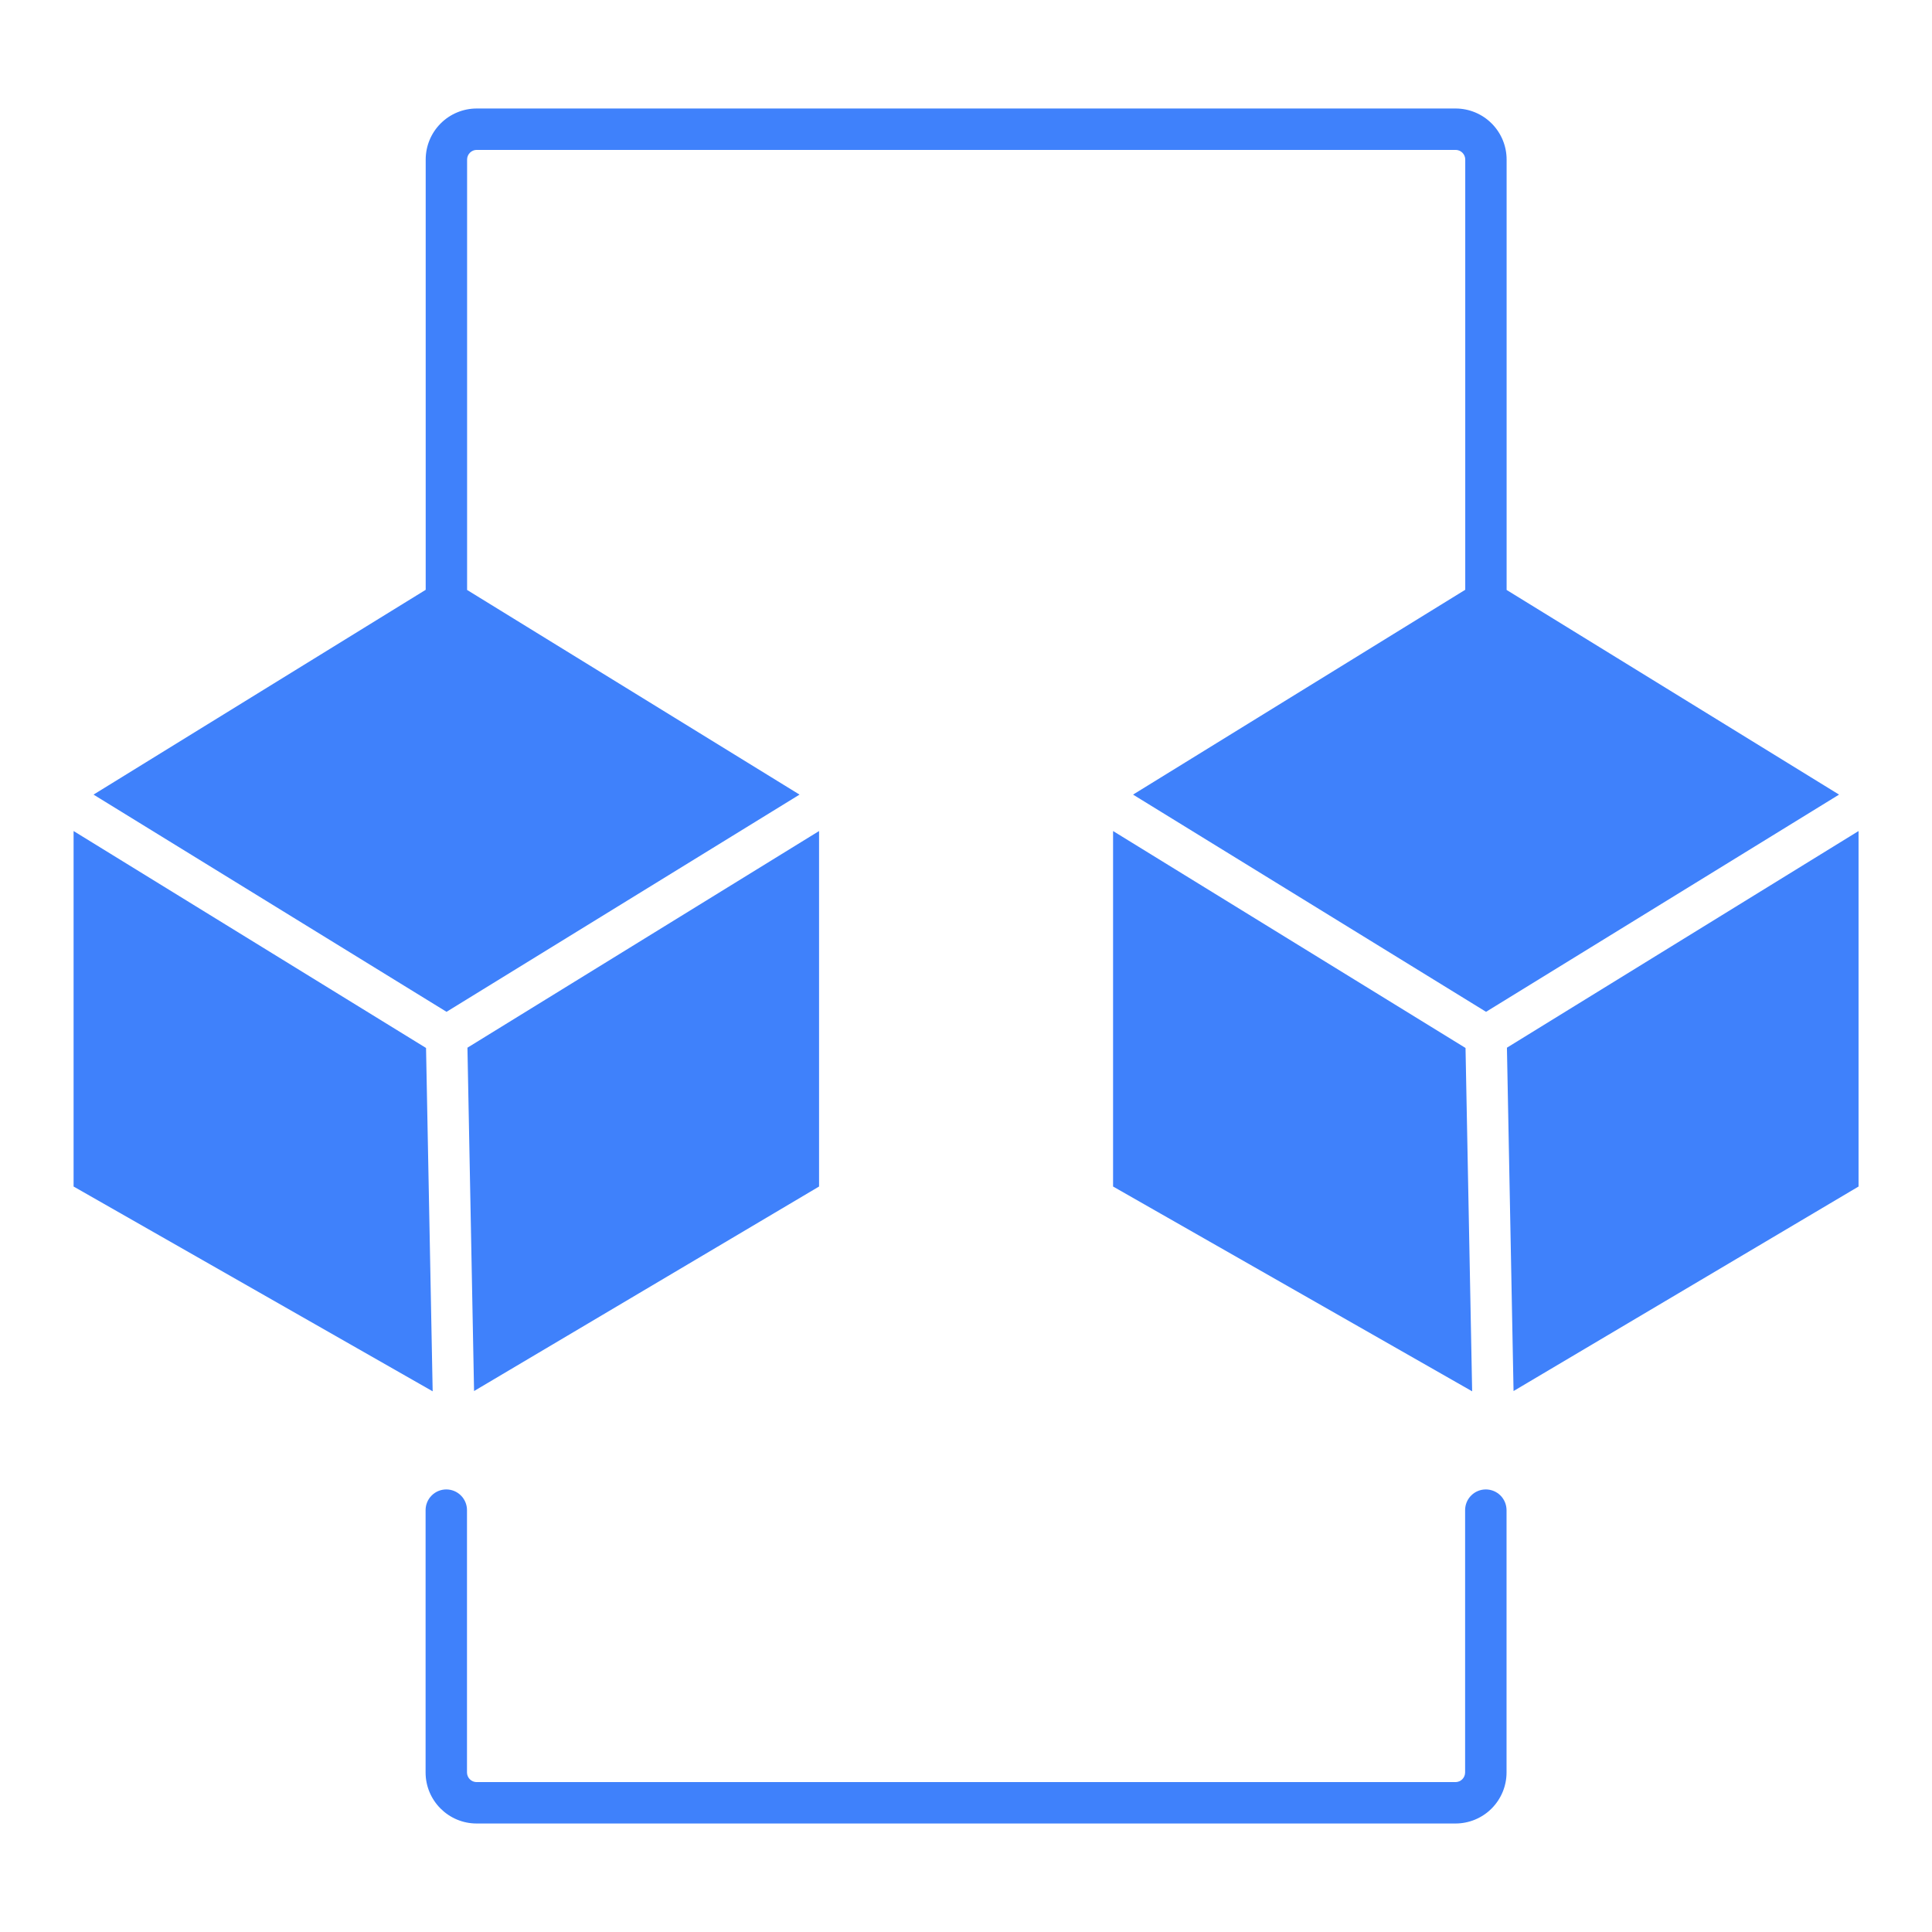
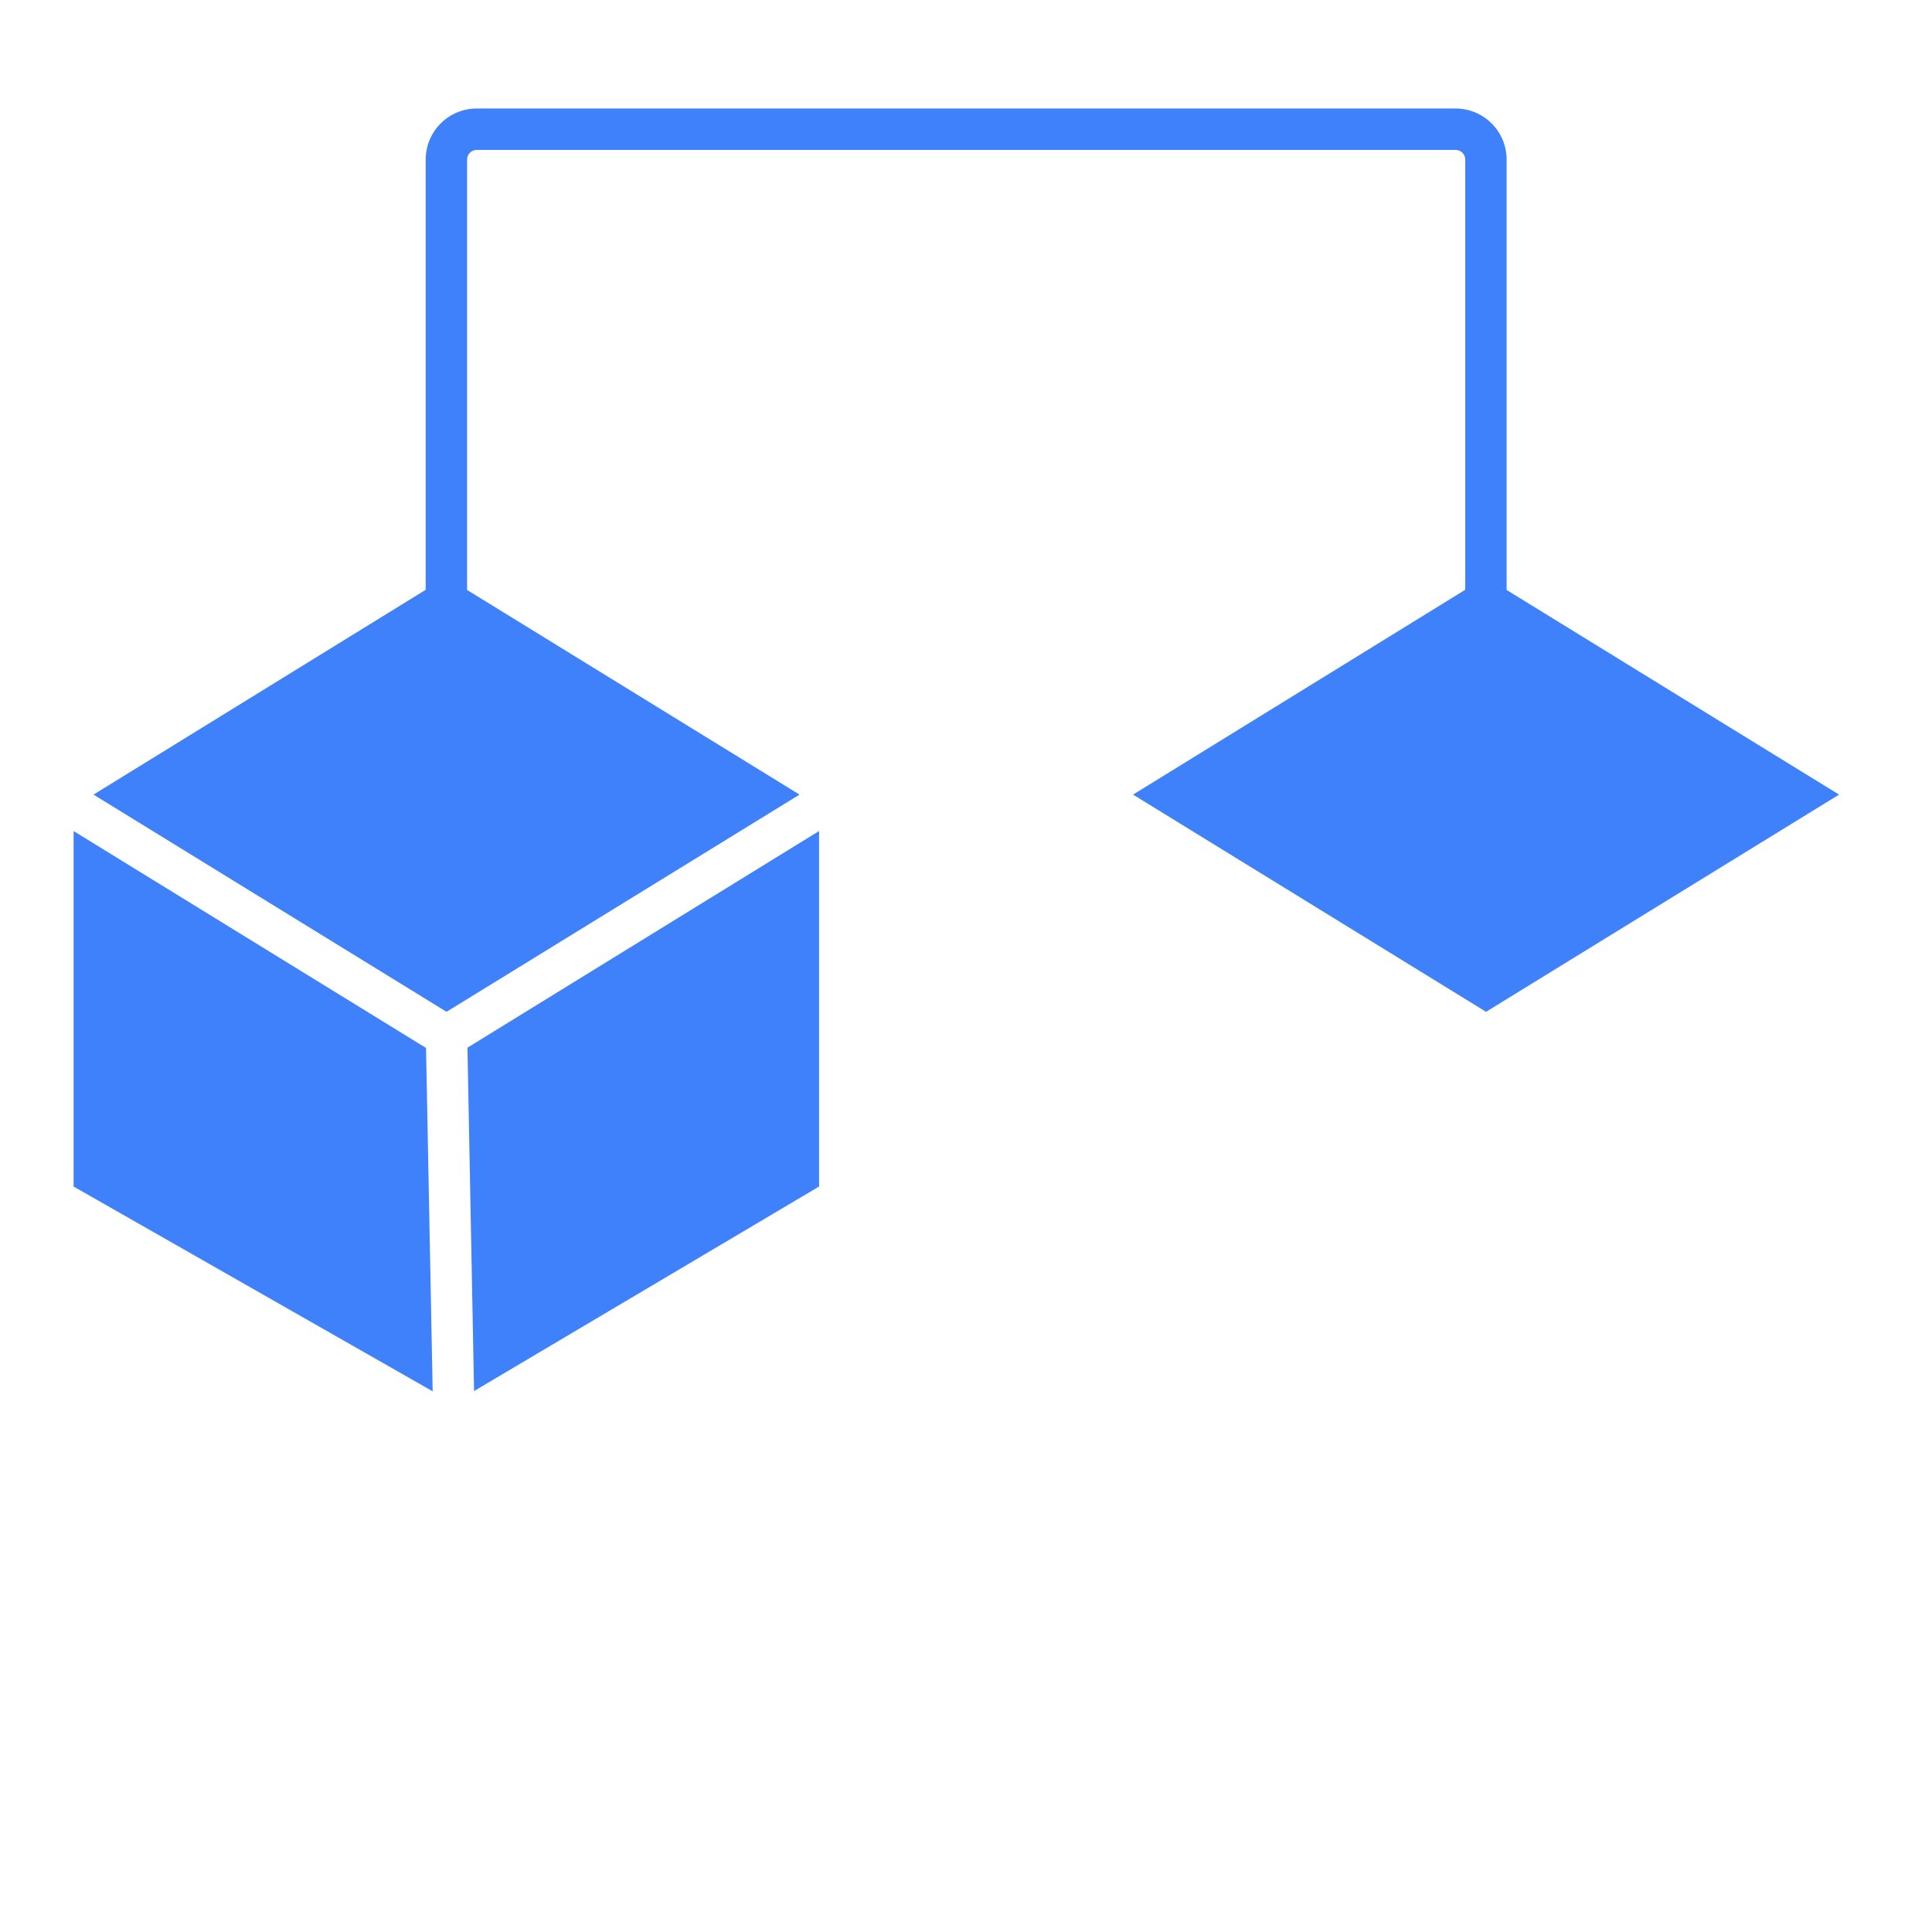
<svg xmlns="http://www.w3.org/2000/svg" width="56" height="56" viewBox="0 0 56 56" fill="none">
-   <path d="M43.067 43.172C42.908 43.172 42.755 43.235 42.643 43.348C42.53 43.46 42.467 43.613 42.467 43.772V51.376C42.467 51.45 42.437 51.521 42.385 51.573C42.333 51.625 42.262 51.655 42.188 51.655H13.815C13.741 51.655 13.67 51.625 13.618 51.573C13.566 51.521 13.536 51.45 13.536 51.376V43.772C13.536 43.613 13.473 43.46 13.36 43.348C13.248 43.235 13.095 43.172 12.936 43.172C12.777 43.172 12.624 43.235 12.512 43.348C12.399 43.46 12.336 43.613 12.336 43.772V51.376C12.336 52.191 12.999 52.855 13.815 52.855H42.189C42.581 52.855 42.957 52.699 43.234 52.422C43.512 52.144 43.668 51.768 43.668 51.376V43.772C43.667 43.613 43.604 43.46 43.492 43.348C43.379 43.235 43.226 43.172 43.067 43.172ZM43.679 30.368L43.871 40.32L53.871 34.392V24.088L43.679 30.368ZM32.263 34.392L42.671 40.328L42.479 30.376L32.263 24.088V34.392Z" fill="#3F81FB" />
-   <path d="M12.943 29.328L23.175 23.032L13.539 17.1V4.624C13.539 4.55 13.569 4.479 13.621 4.427C13.673 4.374 13.744 4.345 13.818 4.345H42.192C42.266 4.345 42.337 4.374 42.389 4.427C42.441 4.479 42.471 4.55 42.471 4.624V17.095L32.842 23.032L43.074 29.328L53.306 23.032L43.67 17.1V4.624C43.67 4.232 43.514 3.856 43.236 3.578C42.959 3.301 42.583 3.145 42.191 3.145H13.818C13.426 3.145 13.05 3.301 12.773 3.578C12.495 3.856 12.339 4.232 12.339 4.624V17.096L2.711 23.032L12.943 29.328Z" fill="#3F81FB" />
+   <path d="M12.943 29.328L23.175 23.032L13.539 17.1V4.624C13.539 4.55 13.569 4.479 13.621 4.427C13.673 4.374 13.744 4.345 13.818 4.345H42.192C42.266 4.345 42.337 4.374 42.389 4.427C42.441 4.479 42.471 4.55 42.471 4.624V17.095L32.842 23.032L43.074 29.328L53.306 23.032L43.67 17.1V4.624C43.67 4.232 43.514 3.856 43.236 3.578C42.959 3.301 42.583 3.145 42.191 3.145H13.818C13.426 3.145 13.05 3.301 12.773 3.578C12.495 3.856 12.339 4.232 12.339 4.624V17.096L2.711 23.032L12.943 29.328" fill="#3F81FB" />
  <path d="M13.741 40.32L23.741 34.392V24.088L13.549 30.368L13.741 40.32ZM12.349 30.376L2.133 24.088V34.392L12.541 40.328L12.349 30.376Z" fill="#3F81FB" />
</svg>